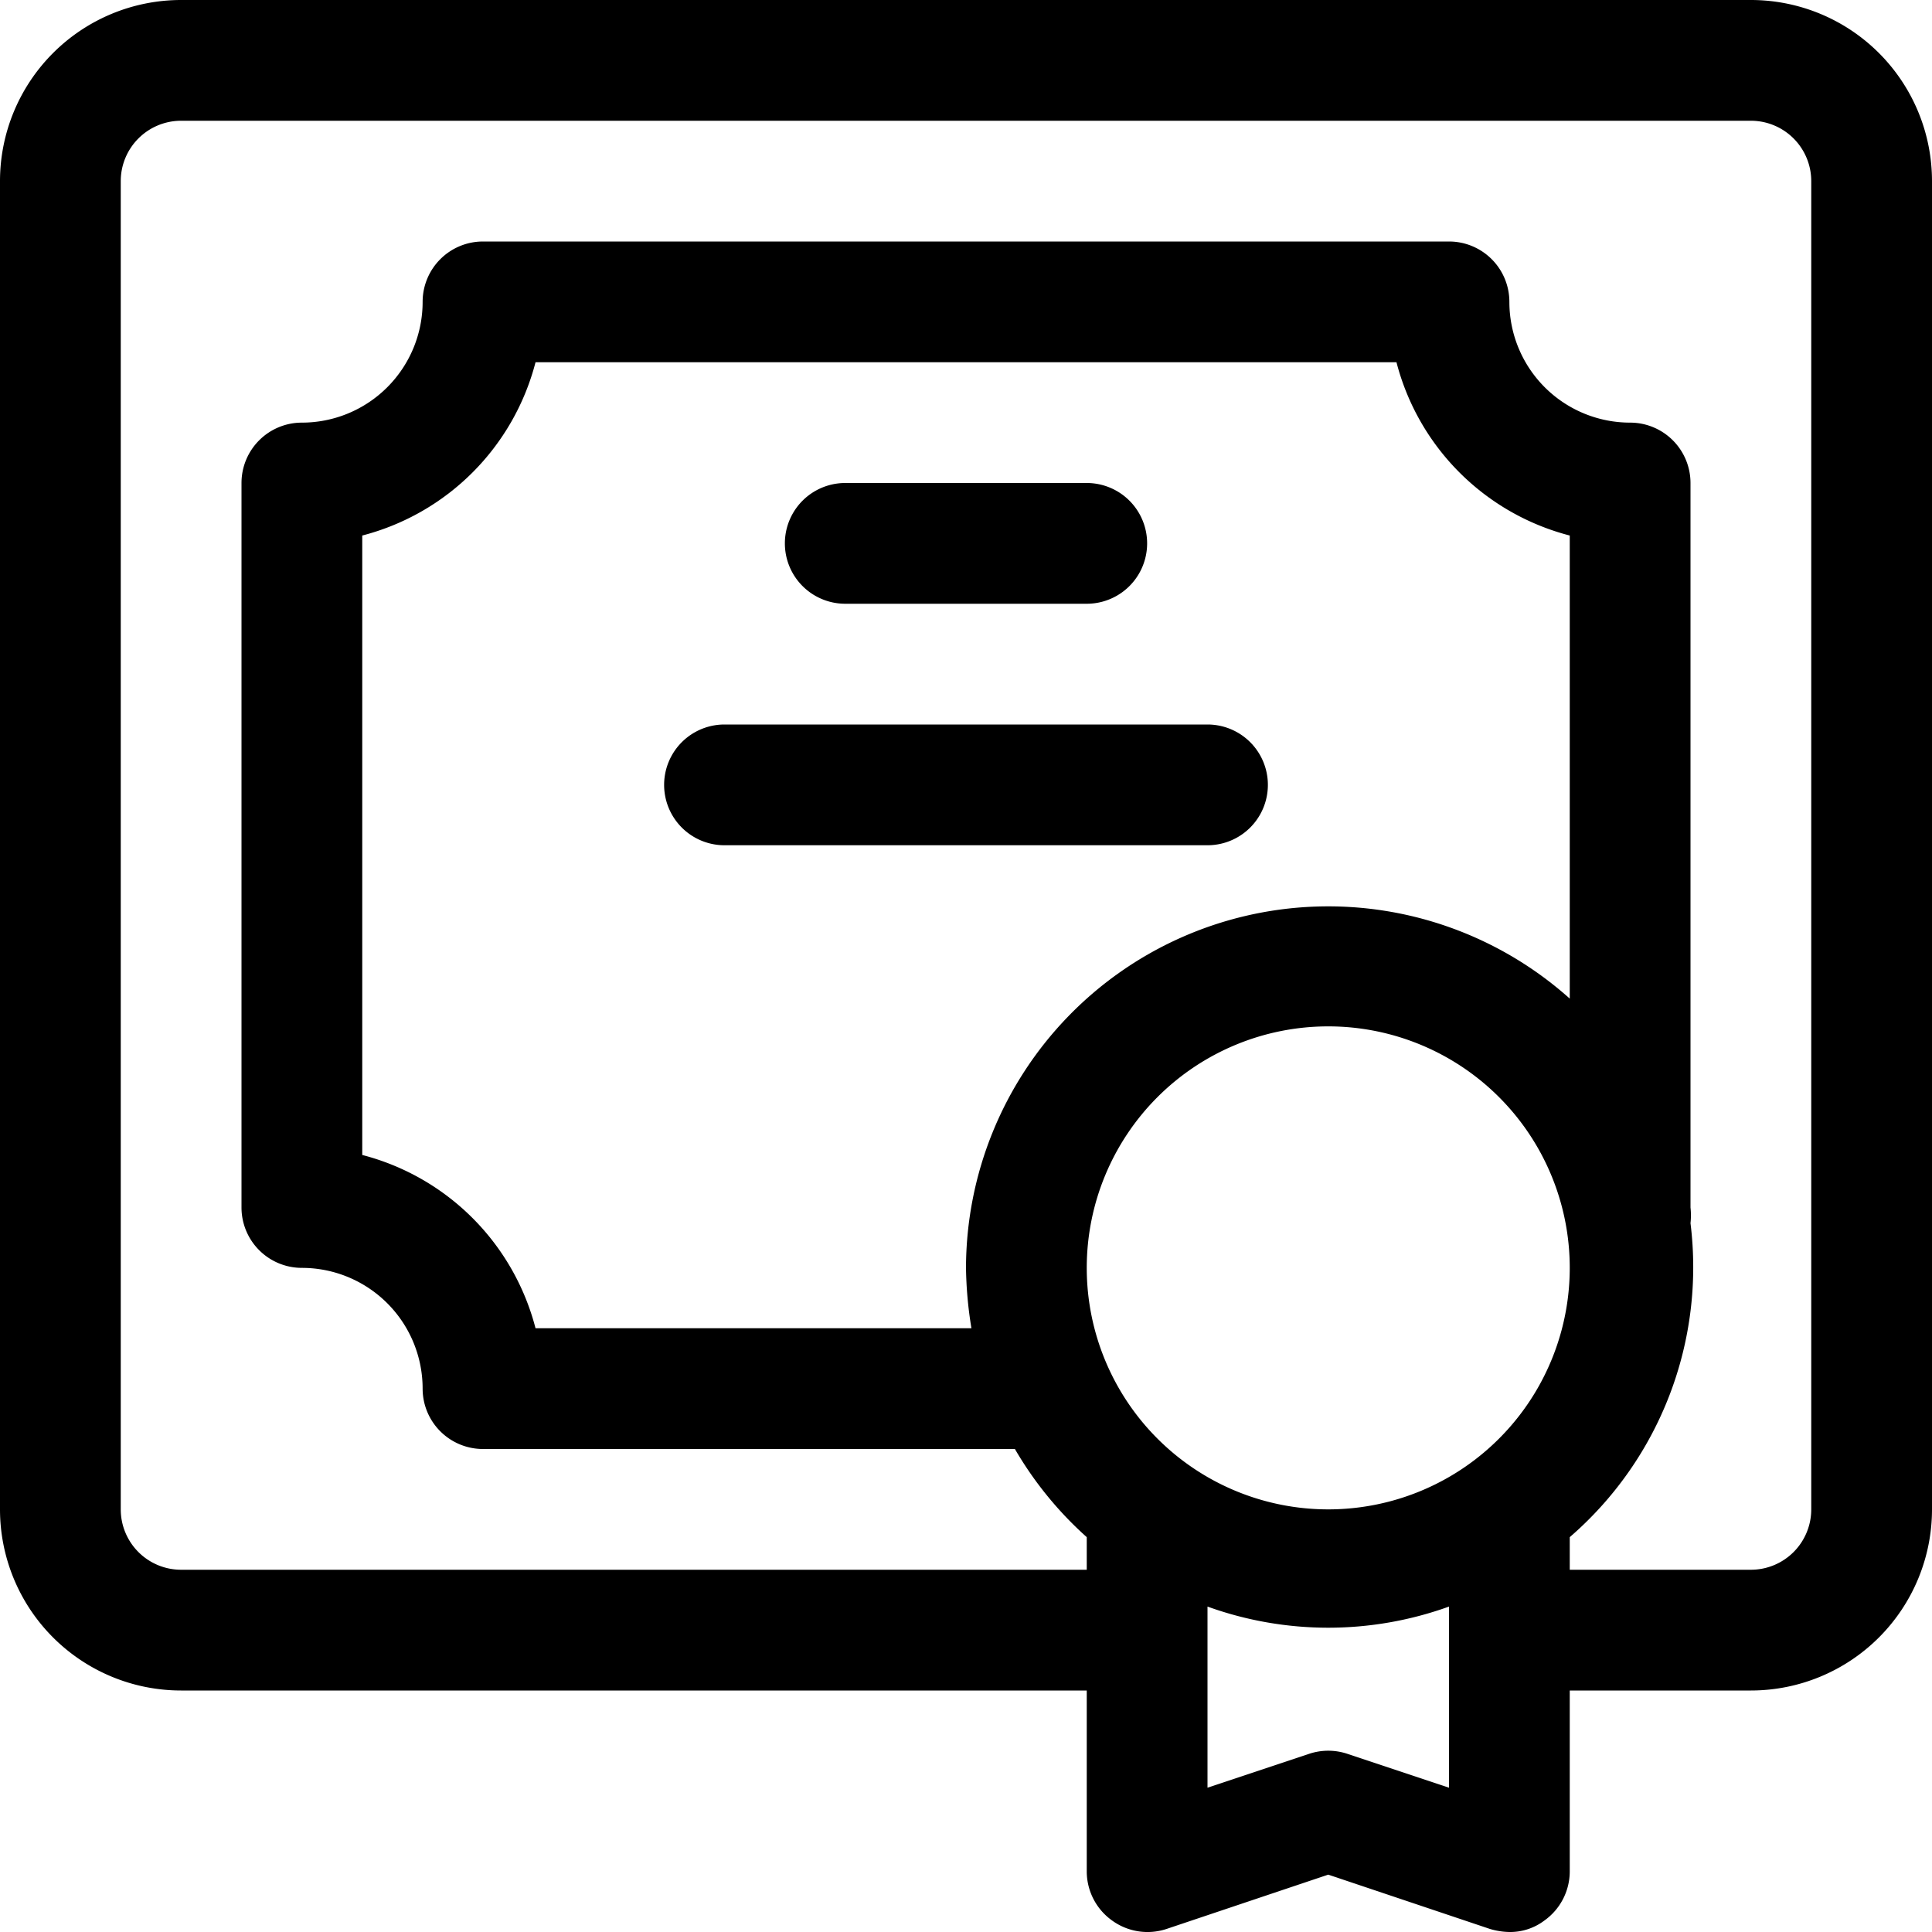
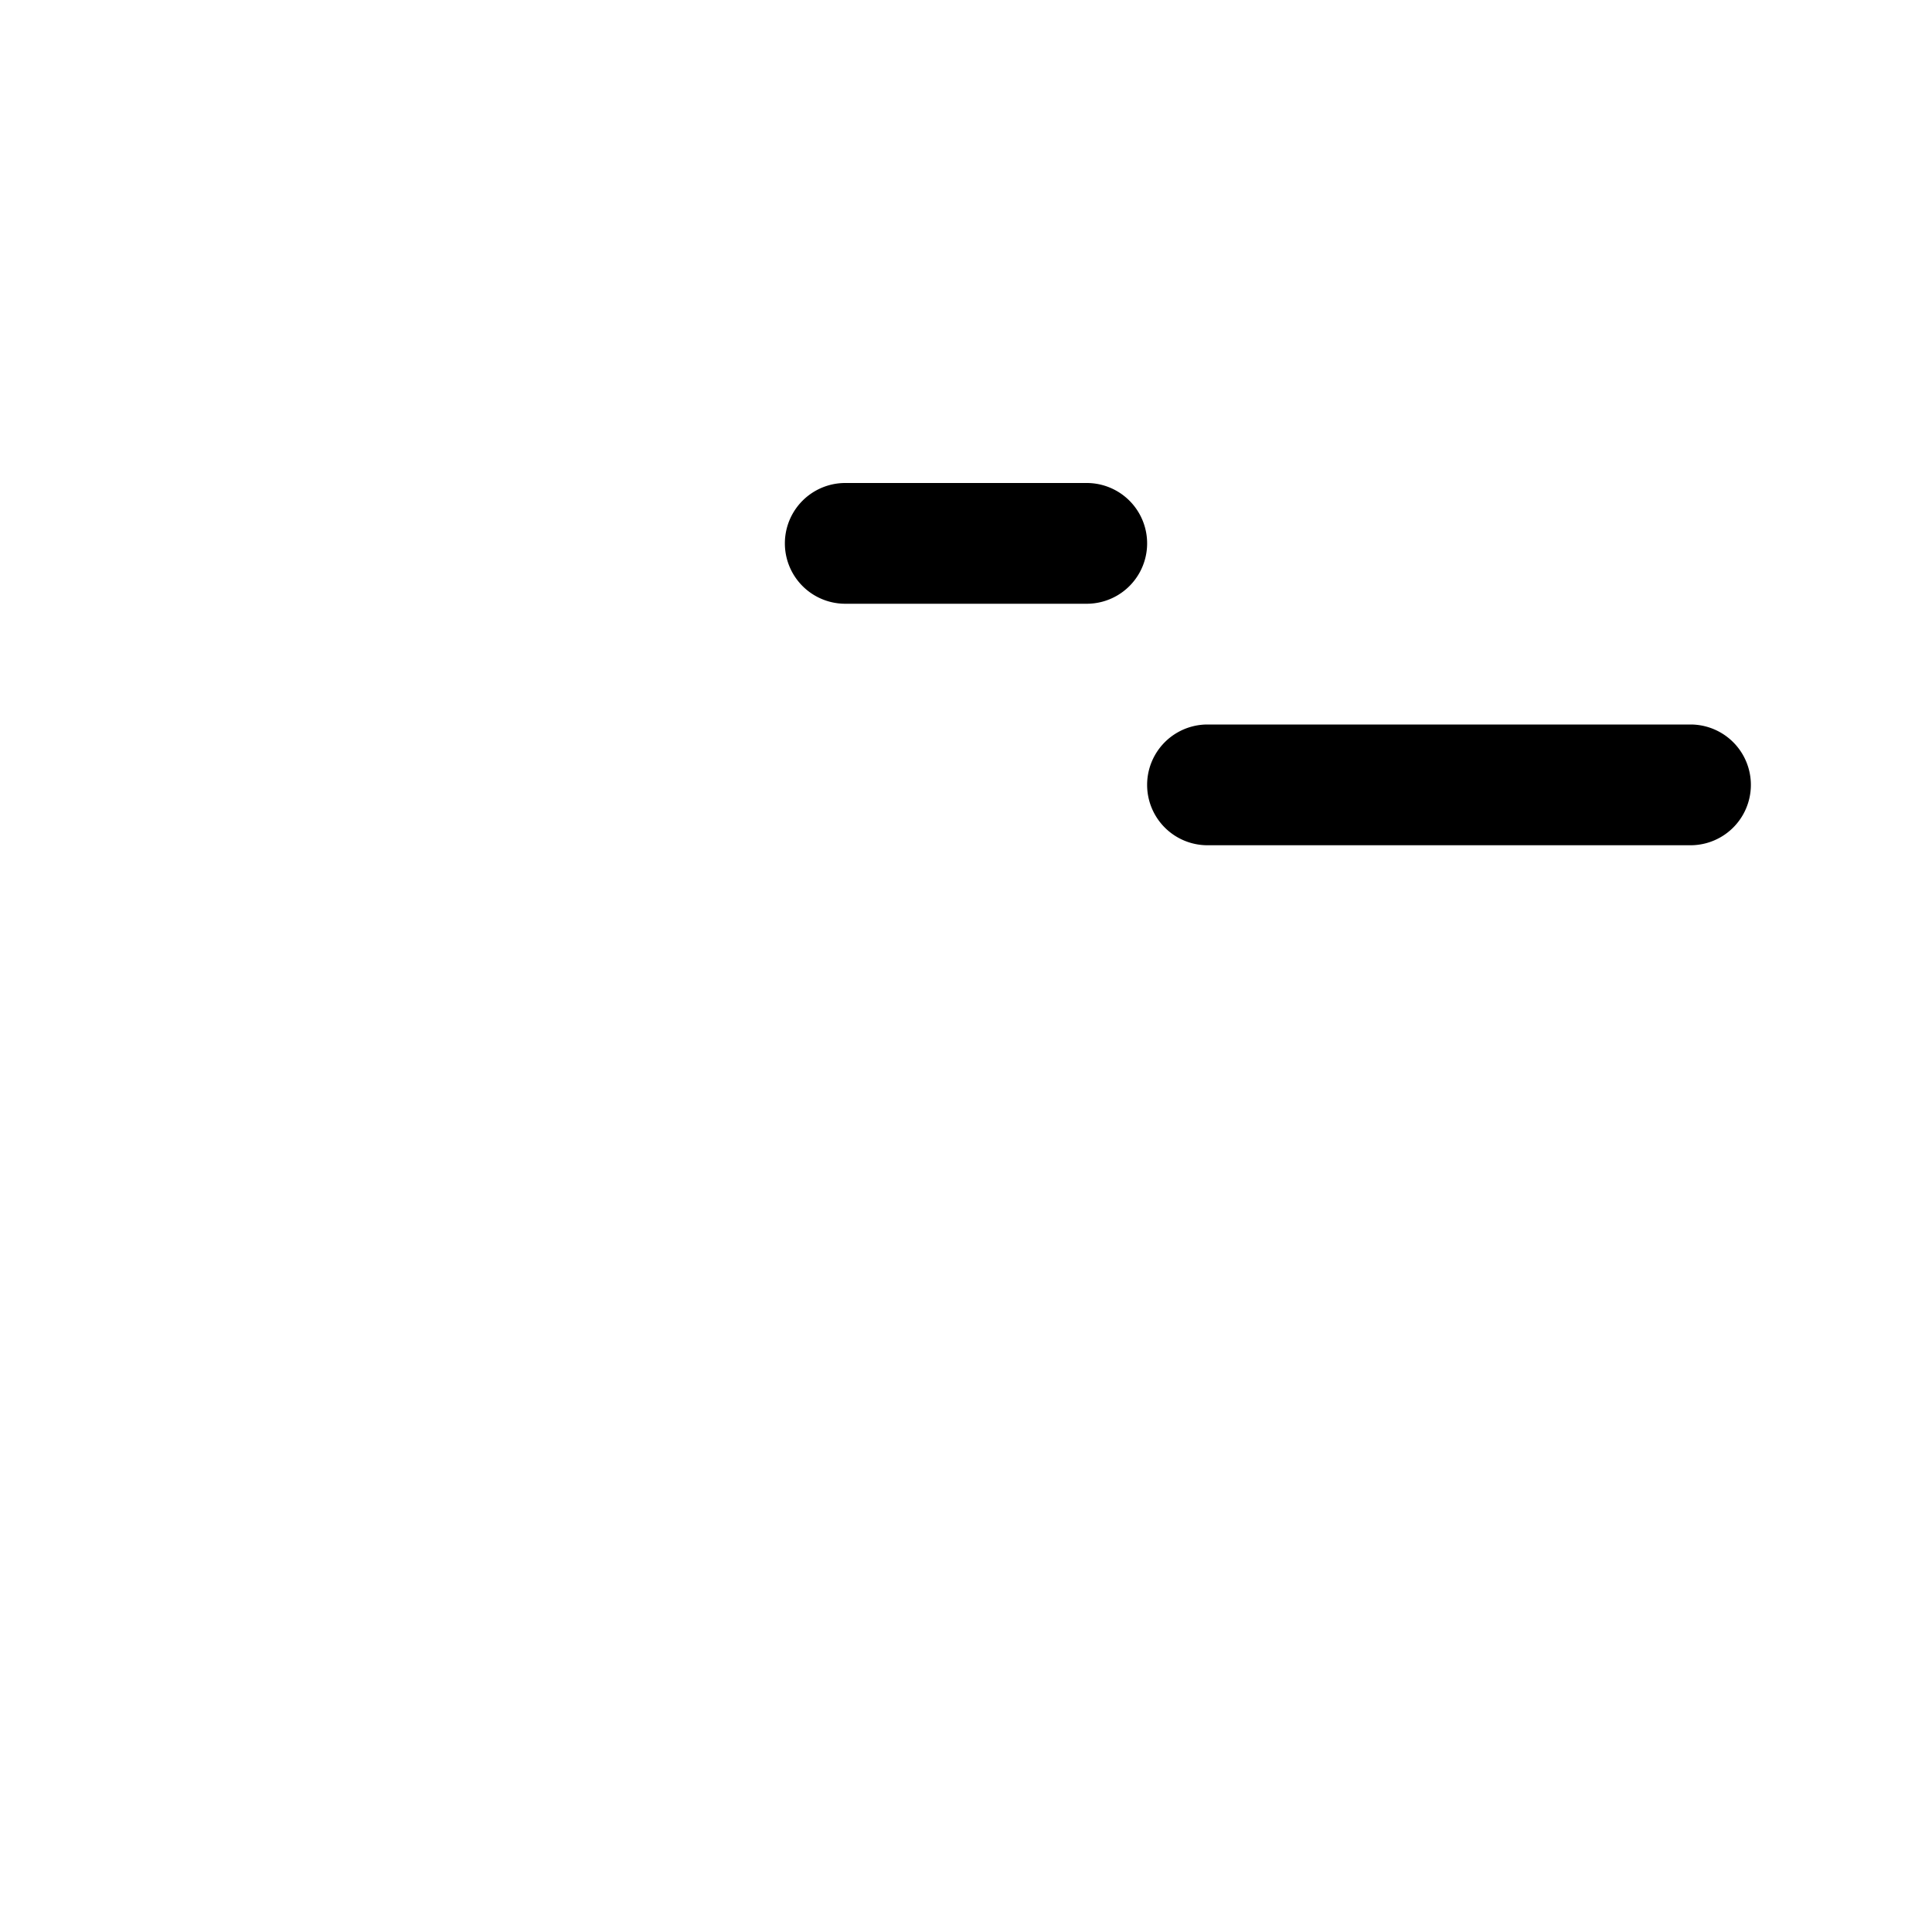
<svg xmlns="http://www.w3.org/2000/svg" fill="#000000" width="800px" height="800px" viewBox="0 0 32 32">
  <g data-name="37. Certificate" id="_37._Certificate">
-     <path d="M29,0H3A3,3,0,0,0,0,3V25a3,3,0,0,0,3,3H18v3a1,1,0,0,0,.42.81,1,1,0,0,0,.9.14l2.68-.9,2.68.9A1.19,1.19,0,0,0,25,32a.94.94,0,0,0,.58-.19A1,1,0,0,0,26,31V28h3a3,3,0,0,0,3-3V3A3,3,0,0,0,29,0ZM22,25a4,4,0,1,1,4-4A4,4,0,0,1,22,25Zm4-8.46A6,6,0,0,0,16,21a6.64,6.64,0,0,0,.09,1H8.87A4,4,0,0,0,6,19.13V8.87A4,4,0,0,0,8.87,6H23.13A4,4,0,0,0,26,8.87ZM24,29.61l-1.68-.56a1,1,0,0,0-.64,0L20,29.61v-3a5.89,5.89,0,0,0,4,0ZM30,25a1,1,0,0,1-1,1H26v-.54A5.91,5.91,0,0,0,28,20.26,1.19,1.19,0,0,0,28,20V8a1,1,0,0,0-1-1,2,2,0,0,1-2-2,1,1,0,0,0-1-1H8A1,1,0,0,0,7,5,2,2,0,0,1,5,7,1,1,0,0,0,4,8V20a1,1,0,0,0,1,1,2,2,0,0,1,2,2,1,1,0,0,0,1,1h8.81A6,6,0,0,0,18,25.46V26H3a1,1,0,0,1-1-1V3A1,1,0,0,1,3,2H29a1,1,0,0,1,1,1Z" />
    <path d="M14,10h4a1,1,0,0,0,0-2H14a1,1,0,0,0,0,2Z" />
-     <path d="M20,12H12a1,1,0,0,0,0,2h8a1,1,0,0,0,0-2Z" />
+     <path d="M20,12a1,1,0,0,0,0,2h8a1,1,0,0,0,0-2Z" />
  </g>
</svg>